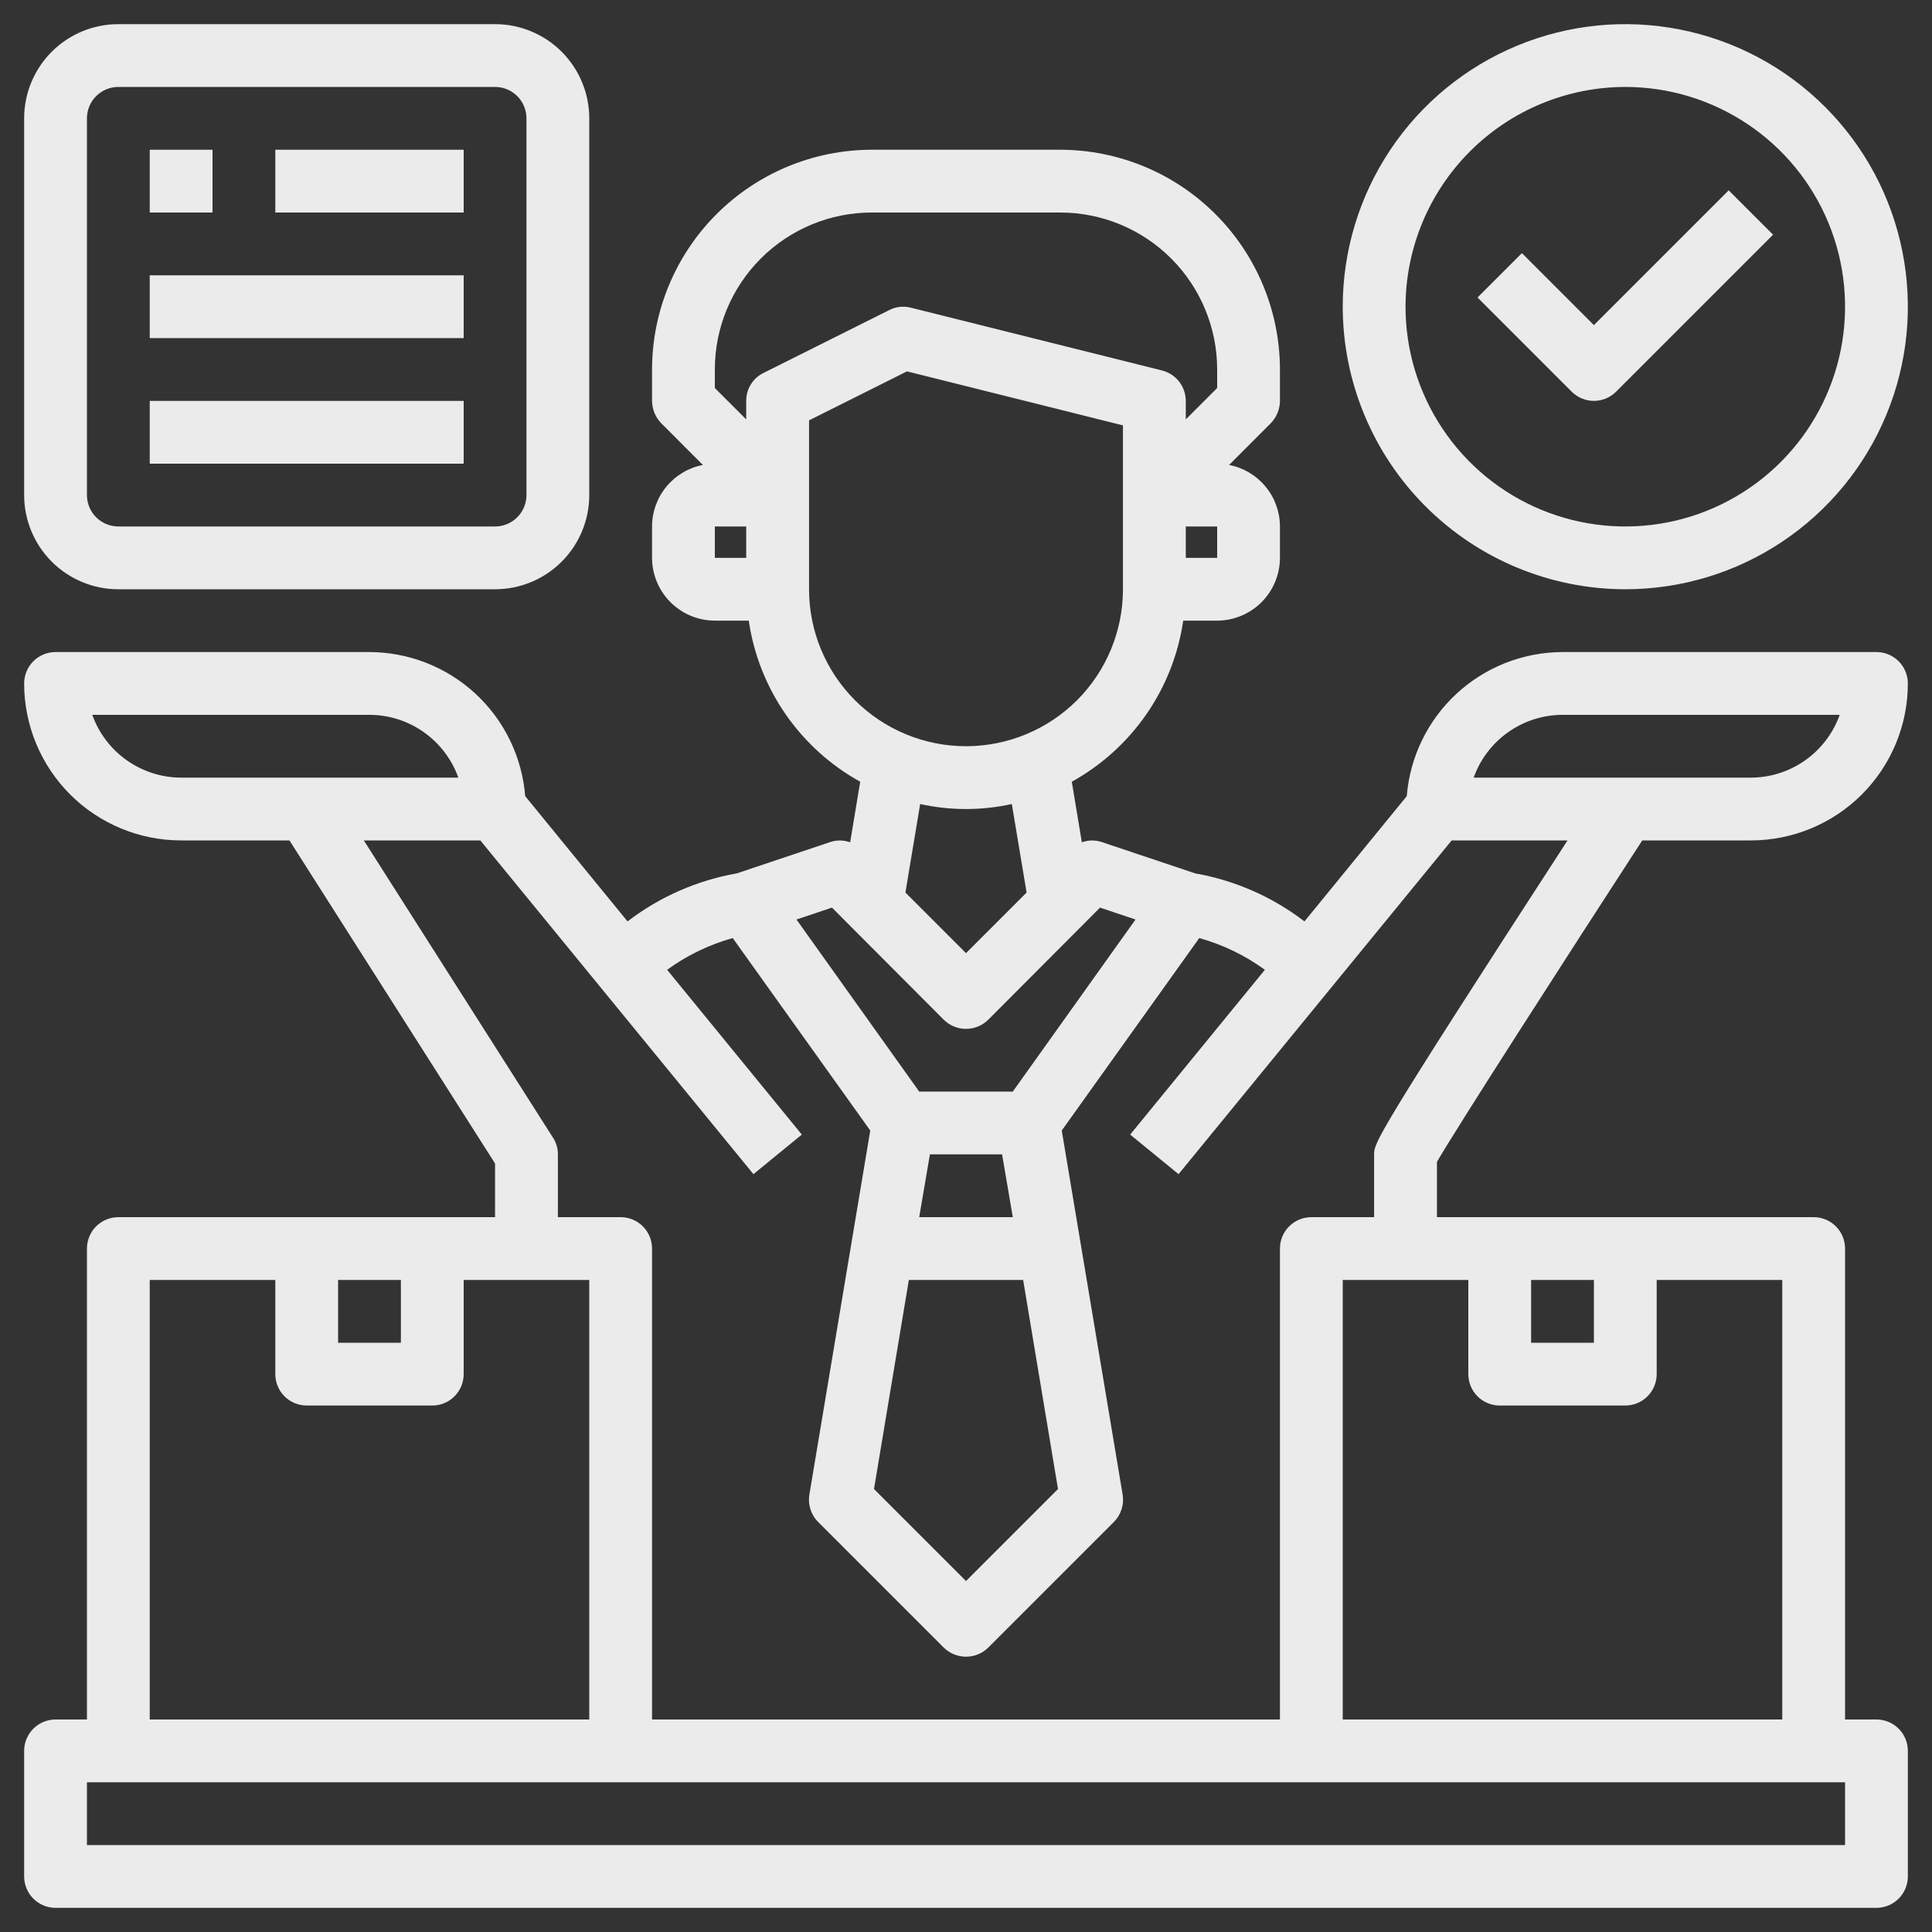
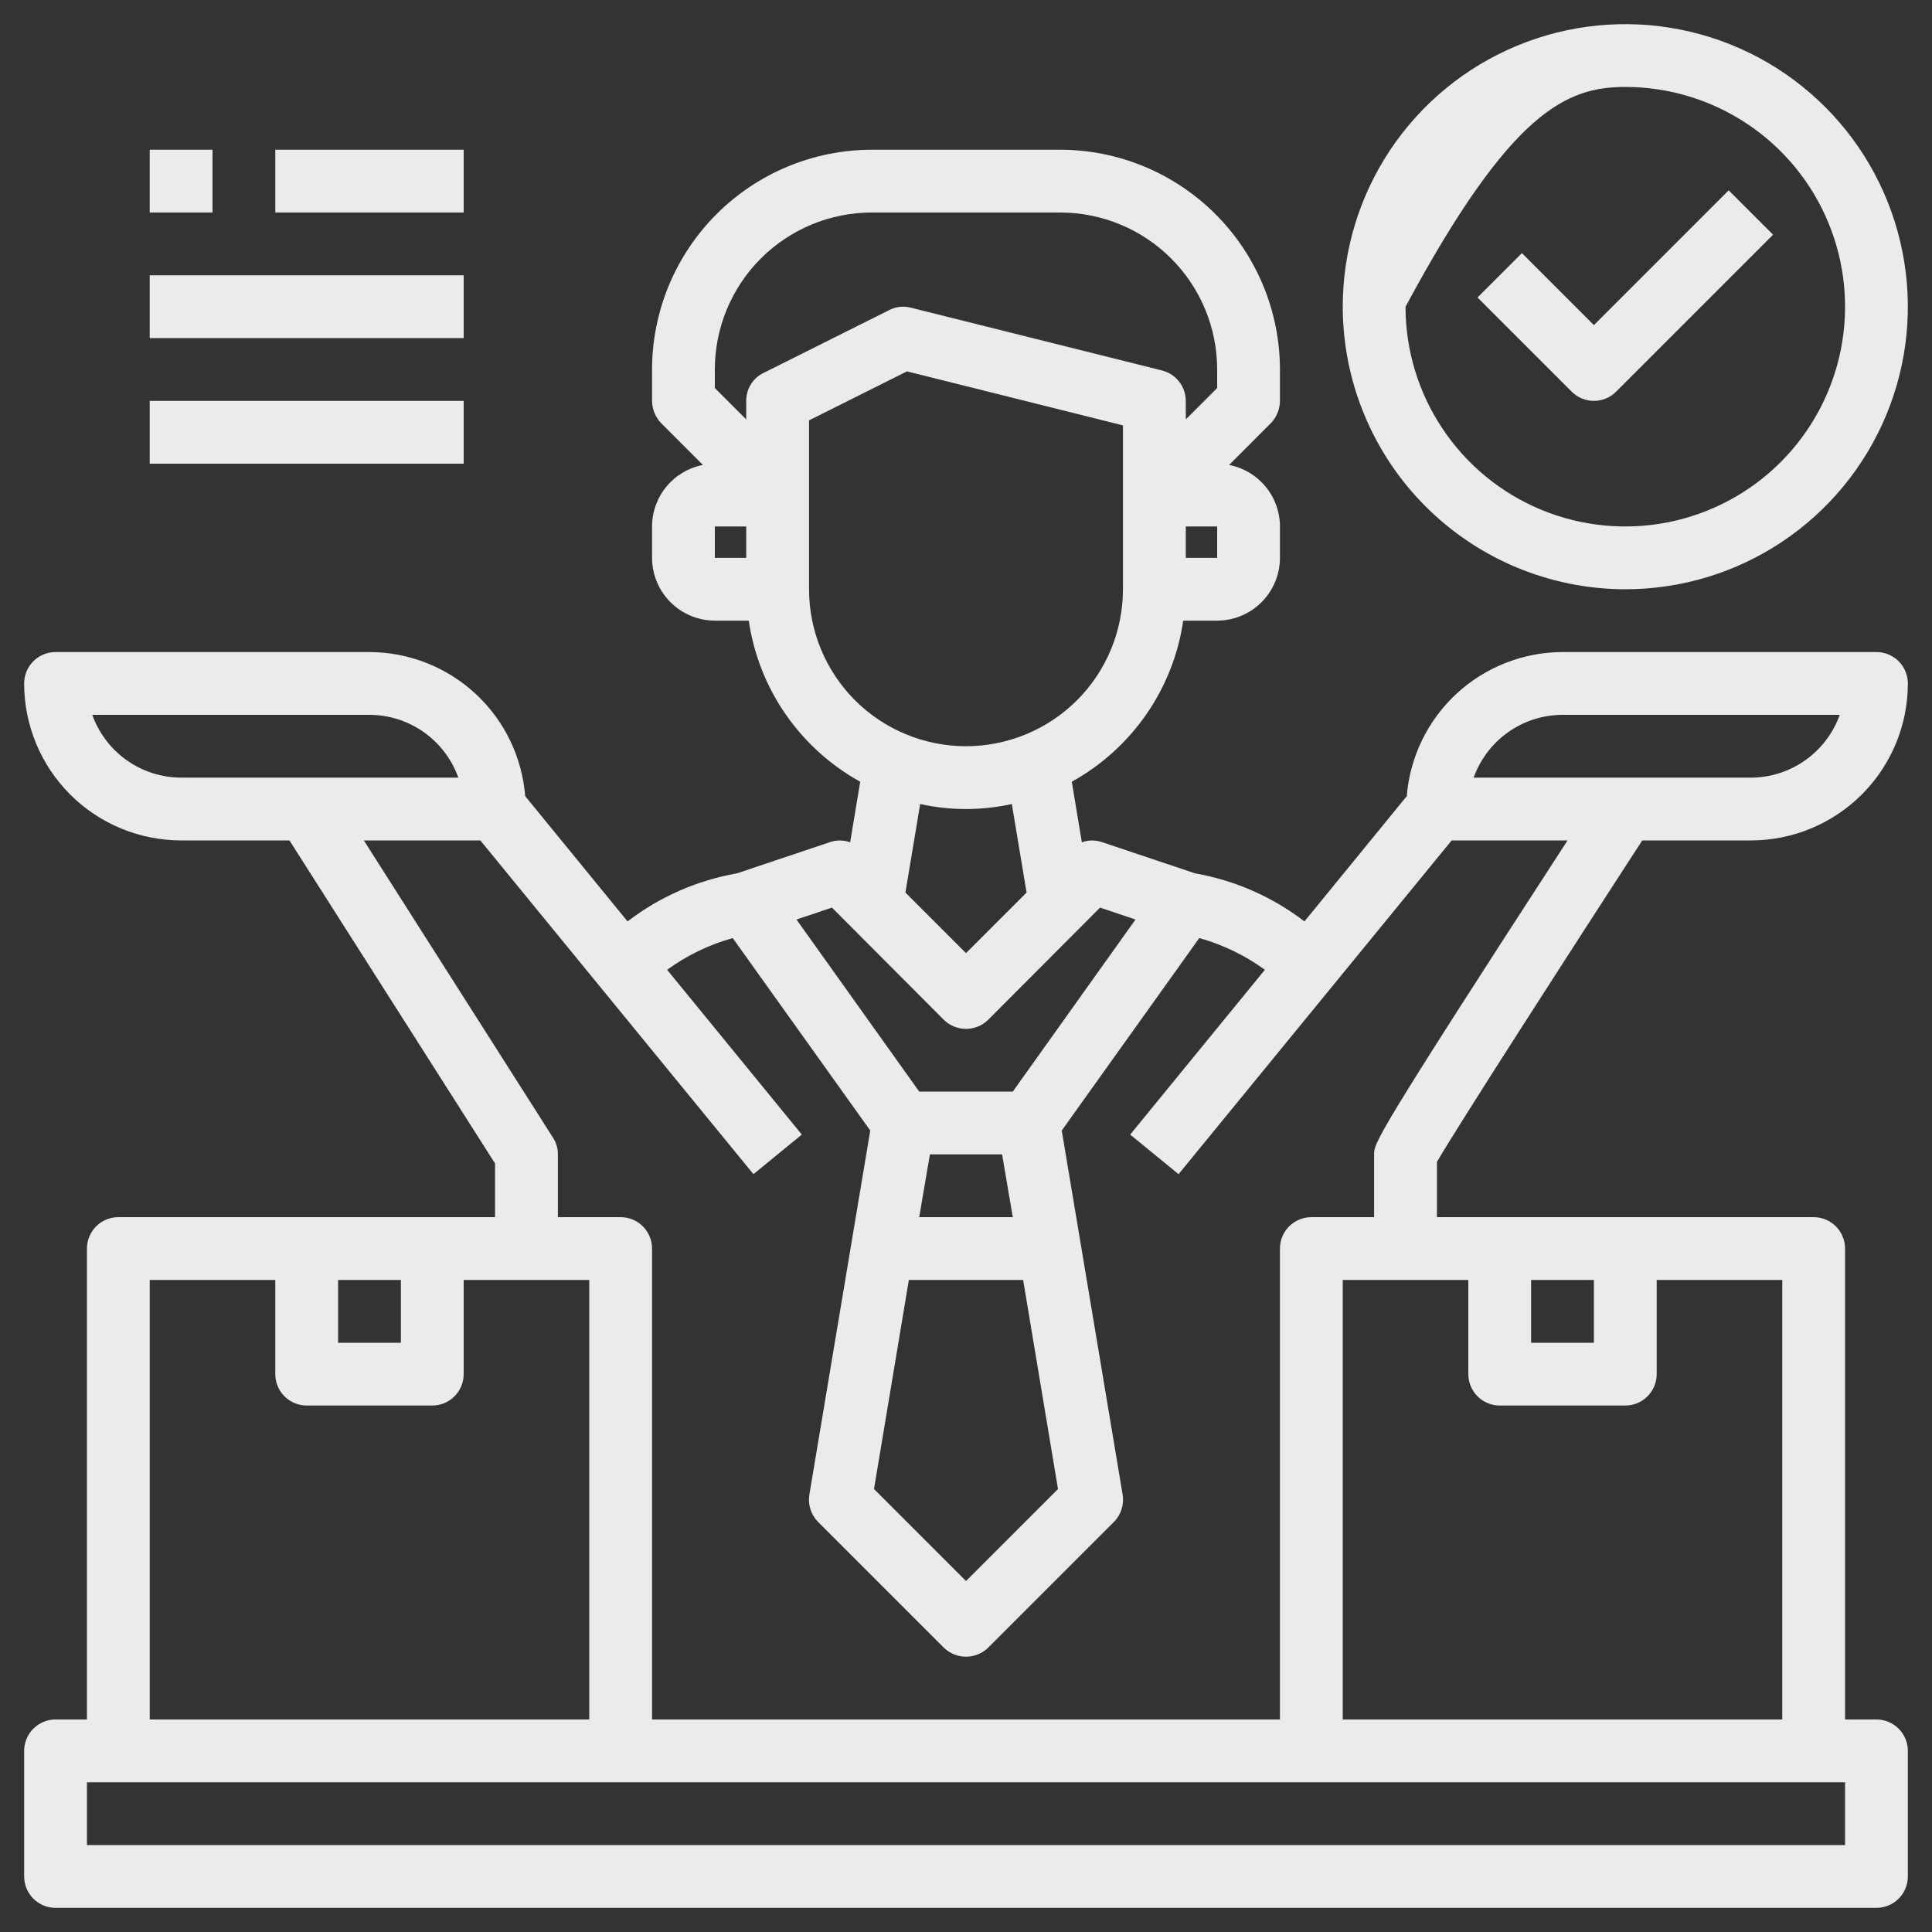
<svg xmlns="http://www.w3.org/2000/svg" width="50" height="50" viewBox="0 0 50 50" fill="none">
  <rect x="0" y="0" width="50" height="50" fill="#333333" stroke="none" />
-   <path d="M42.062 15.25C43.509 15.25 44.923 14.821 46.125 14.018C47.328 13.214 48.265 12.072 48.818 10.736C49.372 9.4 49.517 7.929 49.234 6.511C48.952 5.092 48.256 3.789 47.233 2.767C46.211 1.744 44.908 1.048 43.489 0.766C42.071 0.483 40.6 0.628 39.264 1.182C37.928 1.735 36.786 2.672 35.982 3.875C35.179 5.077 34.75 6.491 34.75 7.938C34.752 9.876 35.523 11.735 36.894 13.106C38.265 14.477 40.124 15.248 42.062 15.25ZM42.062 2.25C43.187 2.25 44.287 2.584 45.222 3.209C46.158 3.833 46.887 4.722 47.317 5.761C47.748 6.8 47.86 7.944 47.641 9.047C47.421 10.15 46.88 11.164 46.084 11.959C45.289 12.755 44.275 13.296 43.172 13.516C42.069 13.735 40.925 13.623 39.886 13.192C38.847 12.762 37.959 12.033 37.334 11.097C36.709 10.162 36.375 9.062 36.375 7.938C36.377 6.43 36.977 4.984 38.043 3.918C39.109 2.851 40.555 2.252 42.062 2.25Z" fill="white" fill-opacity="0.9" />
+   <path d="M42.062 15.25C43.509 15.25 44.923 14.821 46.125 14.018C47.328 13.214 48.265 12.072 48.818 10.736C49.372 9.4 49.517 7.929 49.234 6.511C48.952 5.092 48.256 3.789 47.233 2.767C46.211 1.744 44.908 1.048 43.489 0.766C42.071 0.483 40.6 0.628 39.264 1.182C37.928 1.735 36.786 2.672 35.982 3.875C35.179 5.077 34.75 6.491 34.75 7.938C34.752 9.876 35.523 11.735 36.894 13.106C38.265 14.477 40.124 15.248 42.062 15.25ZM42.062 2.25C43.187 2.25 44.287 2.584 45.222 3.209C46.158 3.833 46.887 4.722 47.317 5.761C47.748 6.8 47.86 7.944 47.641 9.047C47.421 10.15 46.88 11.164 46.084 11.959C45.289 12.755 44.275 13.296 43.172 13.516C42.069 13.735 40.925 13.623 39.886 13.192C38.847 12.762 37.959 12.033 37.334 11.097C36.709 10.162 36.375 9.062 36.375 7.938C39.109 2.851 40.555 2.252 42.062 2.25Z" fill="white" fill-opacity="0.9" />
  <path d="M41.25 10.375C41.465 10.375 41.672 10.289 41.824 10.137L45.887 6.074L44.738 4.926L41.25 8.414L39.387 6.551L38.238 7.699L40.676 10.137C40.828 10.289 41.035 10.375 41.25 10.375ZM48.562 44.5H47.75V32.312C47.75 32.097 47.664 31.89 47.512 31.738C47.36 31.586 47.153 31.5 46.938 31.5H37.188V30.07C37.699 29.184 40.559 24.74 42.501 21.75H45.312C46.39 21.75 47.423 21.322 48.185 20.56C48.947 19.798 49.375 18.765 49.375 17.688C49.375 17.472 49.289 17.265 49.137 17.113C48.985 16.961 48.778 16.875 48.562 16.875H40.438C39.42 16.878 38.441 17.263 37.695 17.953C36.948 18.644 36.489 19.59 36.407 20.604L33.759 23.846C32.93 23.21 31.96 22.784 30.931 22.603L28.51 21.791C28.343 21.736 28.163 21.739 27.998 21.799L27.738 20.231C28.508 19.805 29.168 19.207 29.669 18.484C30.169 17.761 30.495 16.933 30.622 16.062H31.5C31.931 16.061 32.343 15.89 32.648 15.585C32.952 15.281 33.124 14.868 33.125 14.438V13.625C33.124 13.248 32.993 12.883 32.752 12.593C32.512 12.302 32.179 12.104 31.809 12.033L32.889 10.952C33.039 10.797 33.123 10.59 33.125 10.375V9.562C33.123 8.055 32.523 6.609 31.457 5.543C30.391 4.476 28.945 3.877 27.438 3.875H22.562C21.055 3.877 19.609 4.476 18.543 5.543C17.477 6.609 16.877 8.055 16.875 9.562V10.375C16.877 10.59 16.961 10.797 17.111 10.952L18.191 12.033C17.821 12.104 17.488 12.302 17.247 12.593C17.007 12.883 16.876 13.248 16.875 13.625V14.438C16.876 14.868 17.048 15.281 17.352 15.585C17.657 15.89 18.069 16.061 18.5 16.062H19.378C19.505 16.933 19.831 17.761 20.331 18.484C20.832 19.207 21.492 19.805 22.262 20.231L22.002 21.799C21.837 21.739 21.657 21.736 21.49 21.791L19.069 22.603C18.04 22.784 17.07 23.21 16.241 23.846L13.592 20.604C13.511 19.59 13.052 18.644 12.305 17.953C11.559 17.263 10.58 16.878 9.562 16.875H1.438C1.222 16.875 1.015 16.961 0.863 17.113C0.711 17.265 0.625 17.472 0.625 17.688C0.625 18.765 1.053 19.798 1.815 20.56C2.577 21.322 3.61 21.75 4.688 21.75H7.491L12.812 30.111V31.5H3.062C2.847 31.5 2.64 31.586 2.488 31.738C2.336 31.89 2.25 32.097 2.25 32.312V44.5H1.438C1.222 44.5 1.015 44.586 0.863 44.738C0.711 44.89 0.625 45.097 0.625 45.312V48.562C0.625 48.778 0.711 48.985 0.863 49.137C1.015 49.289 1.222 49.375 1.438 49.375H48.562C48.778 49.375 48.985 49.289 49.137 49.137C49.289 48.985 49.375 48.778 49.375 48.562V45.312C49.375 45.097 49.289 44.89 49.137 44.738C48.985 44.586 48.778 44.5 48.562 44.5ZM39.625 33.125H41.25V34.75H39.625V33.125ZM38 33.125V35.562C38 35.778 38.086 35.985 38.238 36.137C38.39 36.289 38.597 36.375 38.812 36.375H42.062C42.278 36.375 42.485 36.289 42.637 36.137C42.789 35.985 42.875 35.778 42.875 35.562V33.125H46.125V44.5H34.75V33.125H38ZM40.438 18.5H47.612C47.442 18.974 47.131 19.385 46.719 19.676C46.308 19.967 45.816 20.124 45.312 20.125H38.138C38.308 19.651 38.619 19.24 39.031 18.949C39.442 18.658 39.934 18.501 40.438 18.5ZM31.5 14.438H30.688V13.625H31.5V14.438ZM19.312 14.438H18.5V13.625H19.312V14.438ZM19.312 10.375V10.854L18.5 10.042V9.562C18.5 8.485 18.928 7.452 19.69 6.69C20.452 5.928 21.485 5.5 22.562 5.5H27.438C28.515 5.5 29.548 5.928 30.31 6.69C31.072 7.452 31.5 8.485 31.5 9.562V10.042L30.688 10.854V10.375C30.687 10.194 30.627 10.017 30.515 9.875C30.403 9.732 30.246 9.63 30.07 9.587L23.57 7.962C23.381 7.914 23.182 7.937 23.009 8.027L19.759 9.652C19.624 9.718 19.51 9.821 19.431 9.949C19.352 10.077 19.311 10.225 19.312 10.375ZM20.938 15.25V10.879L23.473 9.611L29.062 11.009V15.25C29.062 16.327 28.634 17.361 27.873 18.123C27.111 18.884 26.077 19.312 25 19.312C23.923 19.312 22.889 18.884 22.127 18.123C21.366 17.361 20.938 16.327 20.938 15.25ZM26.568 23.099L25 24.667L23.432 23.099L23.814 20.808C24.595 20.981 25.405 20.981 26.186 20.808L26.568 23.099ZM21.531 23.489L24.423 26.389C24.576 26.542 24.784 26.627 25 26.627C25.216 26.627 25.424 26.542 25.577 26.389L28.469 23.489L29.387 23.797L26.211 28.25H23.789L20.613 23.797L21.531 23.489ZM26.479 33.125L27.381 38.536L25 40.917L22.619 38.536L23.521 33.125H26.479ZM23.789 31.5L24.066 29.875H25.934L26.211 31.5H23.789ZM4.688 20.125C4.184 20.124 3.692 19.967 3.281 19.676C2.869 19.385 2.558 18.974 2.388 18.5H9.562C10.066 18.501 10.558 18.658 10.969 18.949C11.381 19.24 11.692 19.651 11.862 20.125H4.688ZM9.416 21.75H12.431L19.499 30.387L20.751 29.363L17.265 25.098C17.778 24.725 18.353 24.447 18.963 24.277L22.522 29.258L20.946 38.682C20.925 38.81 20.935 38.94 20.975 39.063C21.015 39.186 21.082 39.298 21.173 39.389L24.423 42.639C24.577 42.79 24.784 42.875 25 42.875C25.216 42.875 25.423 42.79 25.577 42.639L28.827 39.389C28.918 39.298 28.985 39.186 29.025 39.063C29.065 38.94 29.075 38.81 29.054 38.682L27.478 29.258L31.037 24.277C31.647 24.447 32.222 24.725 32.735 25.098L29.249 29.363L30.501 30.387L37.569 21.75H40.568C35.562 29.461 35.562 29.582 35.562 29.875V31.5H33.938C33.722 31.5 33.515 31.586 33.363 31.738C33.211 31.89 33.125 32.097 33.125 32.312V44.5H16.875V32.312C16.875 32.097 16.789 31.89 16.637 31.738C16.485 31.586 16.278 31.5 16.062 31.5H14.438V29.875C14.44 29.719 14.394 29.566 14.307 29.436L9.416 21.75ZM8.75 33.125H10.375V34.75H8.75V33.125ZM3.875 33.125H7.125V35.562C7.125 35.778 7.211 35.985 7.363 36.137C7.515 36.289 7.722 36.375 7.938 36.375H11.188C11.403 36.375 11.61 36.289 11.762 36.137C11.914 35.985 12 35.778 12 35.562V33.125H15.25V44.5H3.875V33.125ZM47.75 47.75H2.25V46.125H47.75V47.75Z" fill="white" fill-opacity="0.9" />
-   <path d="M3.062 15.25H12.812C13.459 15.25 14.079 14.993 14.536 14.536C14.993 14.079 15.25 13.459 15.25 12.812V3.062C15.25 2.416 14.993 1.796 14.536 1.339C14.079 0.882 13.459 0.625 12.812 0.625H3.062C2.416 0.625 1.796 0.882 1.339 1.339C0.882 1.796 0.625 2.416 0.625 3.062V12.812C0.625 13.459 0.882 14.079 1.339 14.536C1.796 14.993 2.416 15.25 3.062 15.25ZM2.25 3.062C2.25 2.847 2.336 2.64 2.488 2.488C2.64 2.336 2.847 2.25 3.062 2.25H12.812C13.028 2.25 13.235 2.336 13.387 2.488C13.539 2.64 13.625 2.847 13.625 3.062V12.812C13.625 13.028 13.539 13.235 13.387 13.387C13.235 13.539 13.028 13.625 12.812 13.625H3.062C2.847 13.625 2.64 13.539 2.488 13.387C2.336 13.235 2.25 13.028 2.25 12.812V3.062Z" fill="white" fill-opacity="0.9" />
  <path d="M3.875 3.875H5.5V5.5H3.875V3.875ZM7.125 3.875H12V5.5H7.125V3.875ZM3.875 7.125H12V8.75H3.875V7.125ZM3.875 10.375H12V12H3.875V10.375Z" fill="white" fill-opacity="0.9" />
</svg>